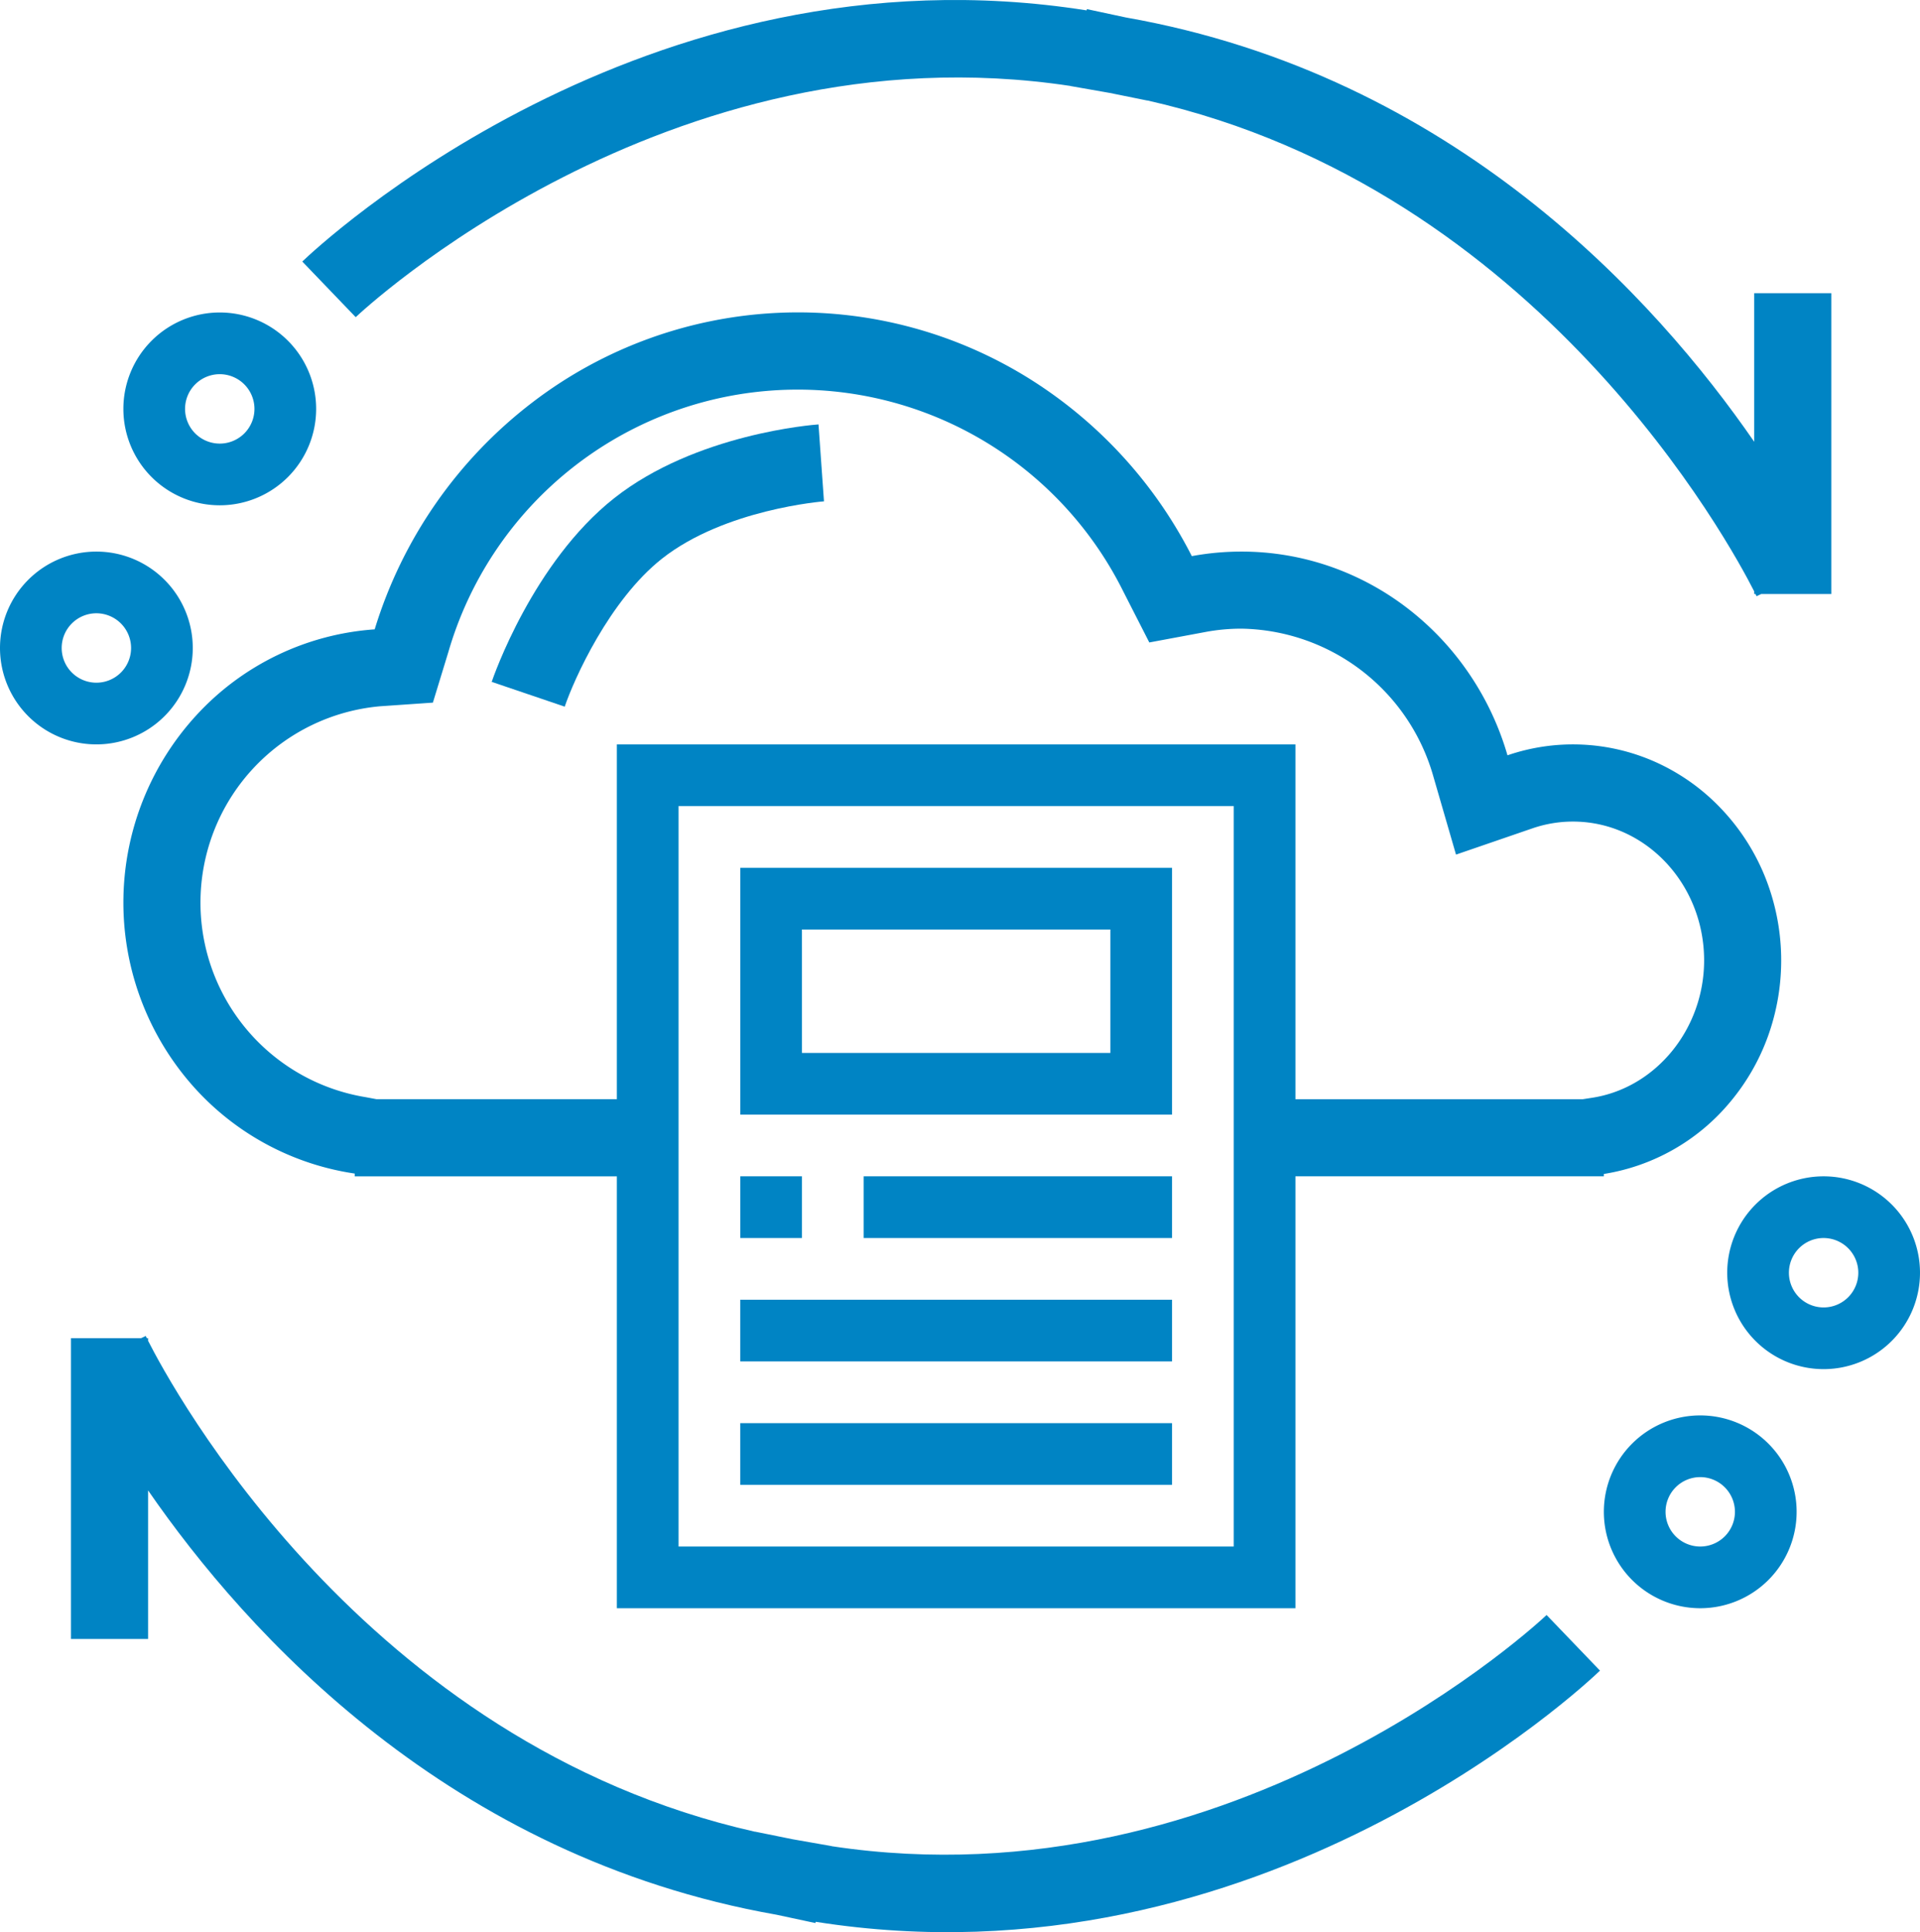
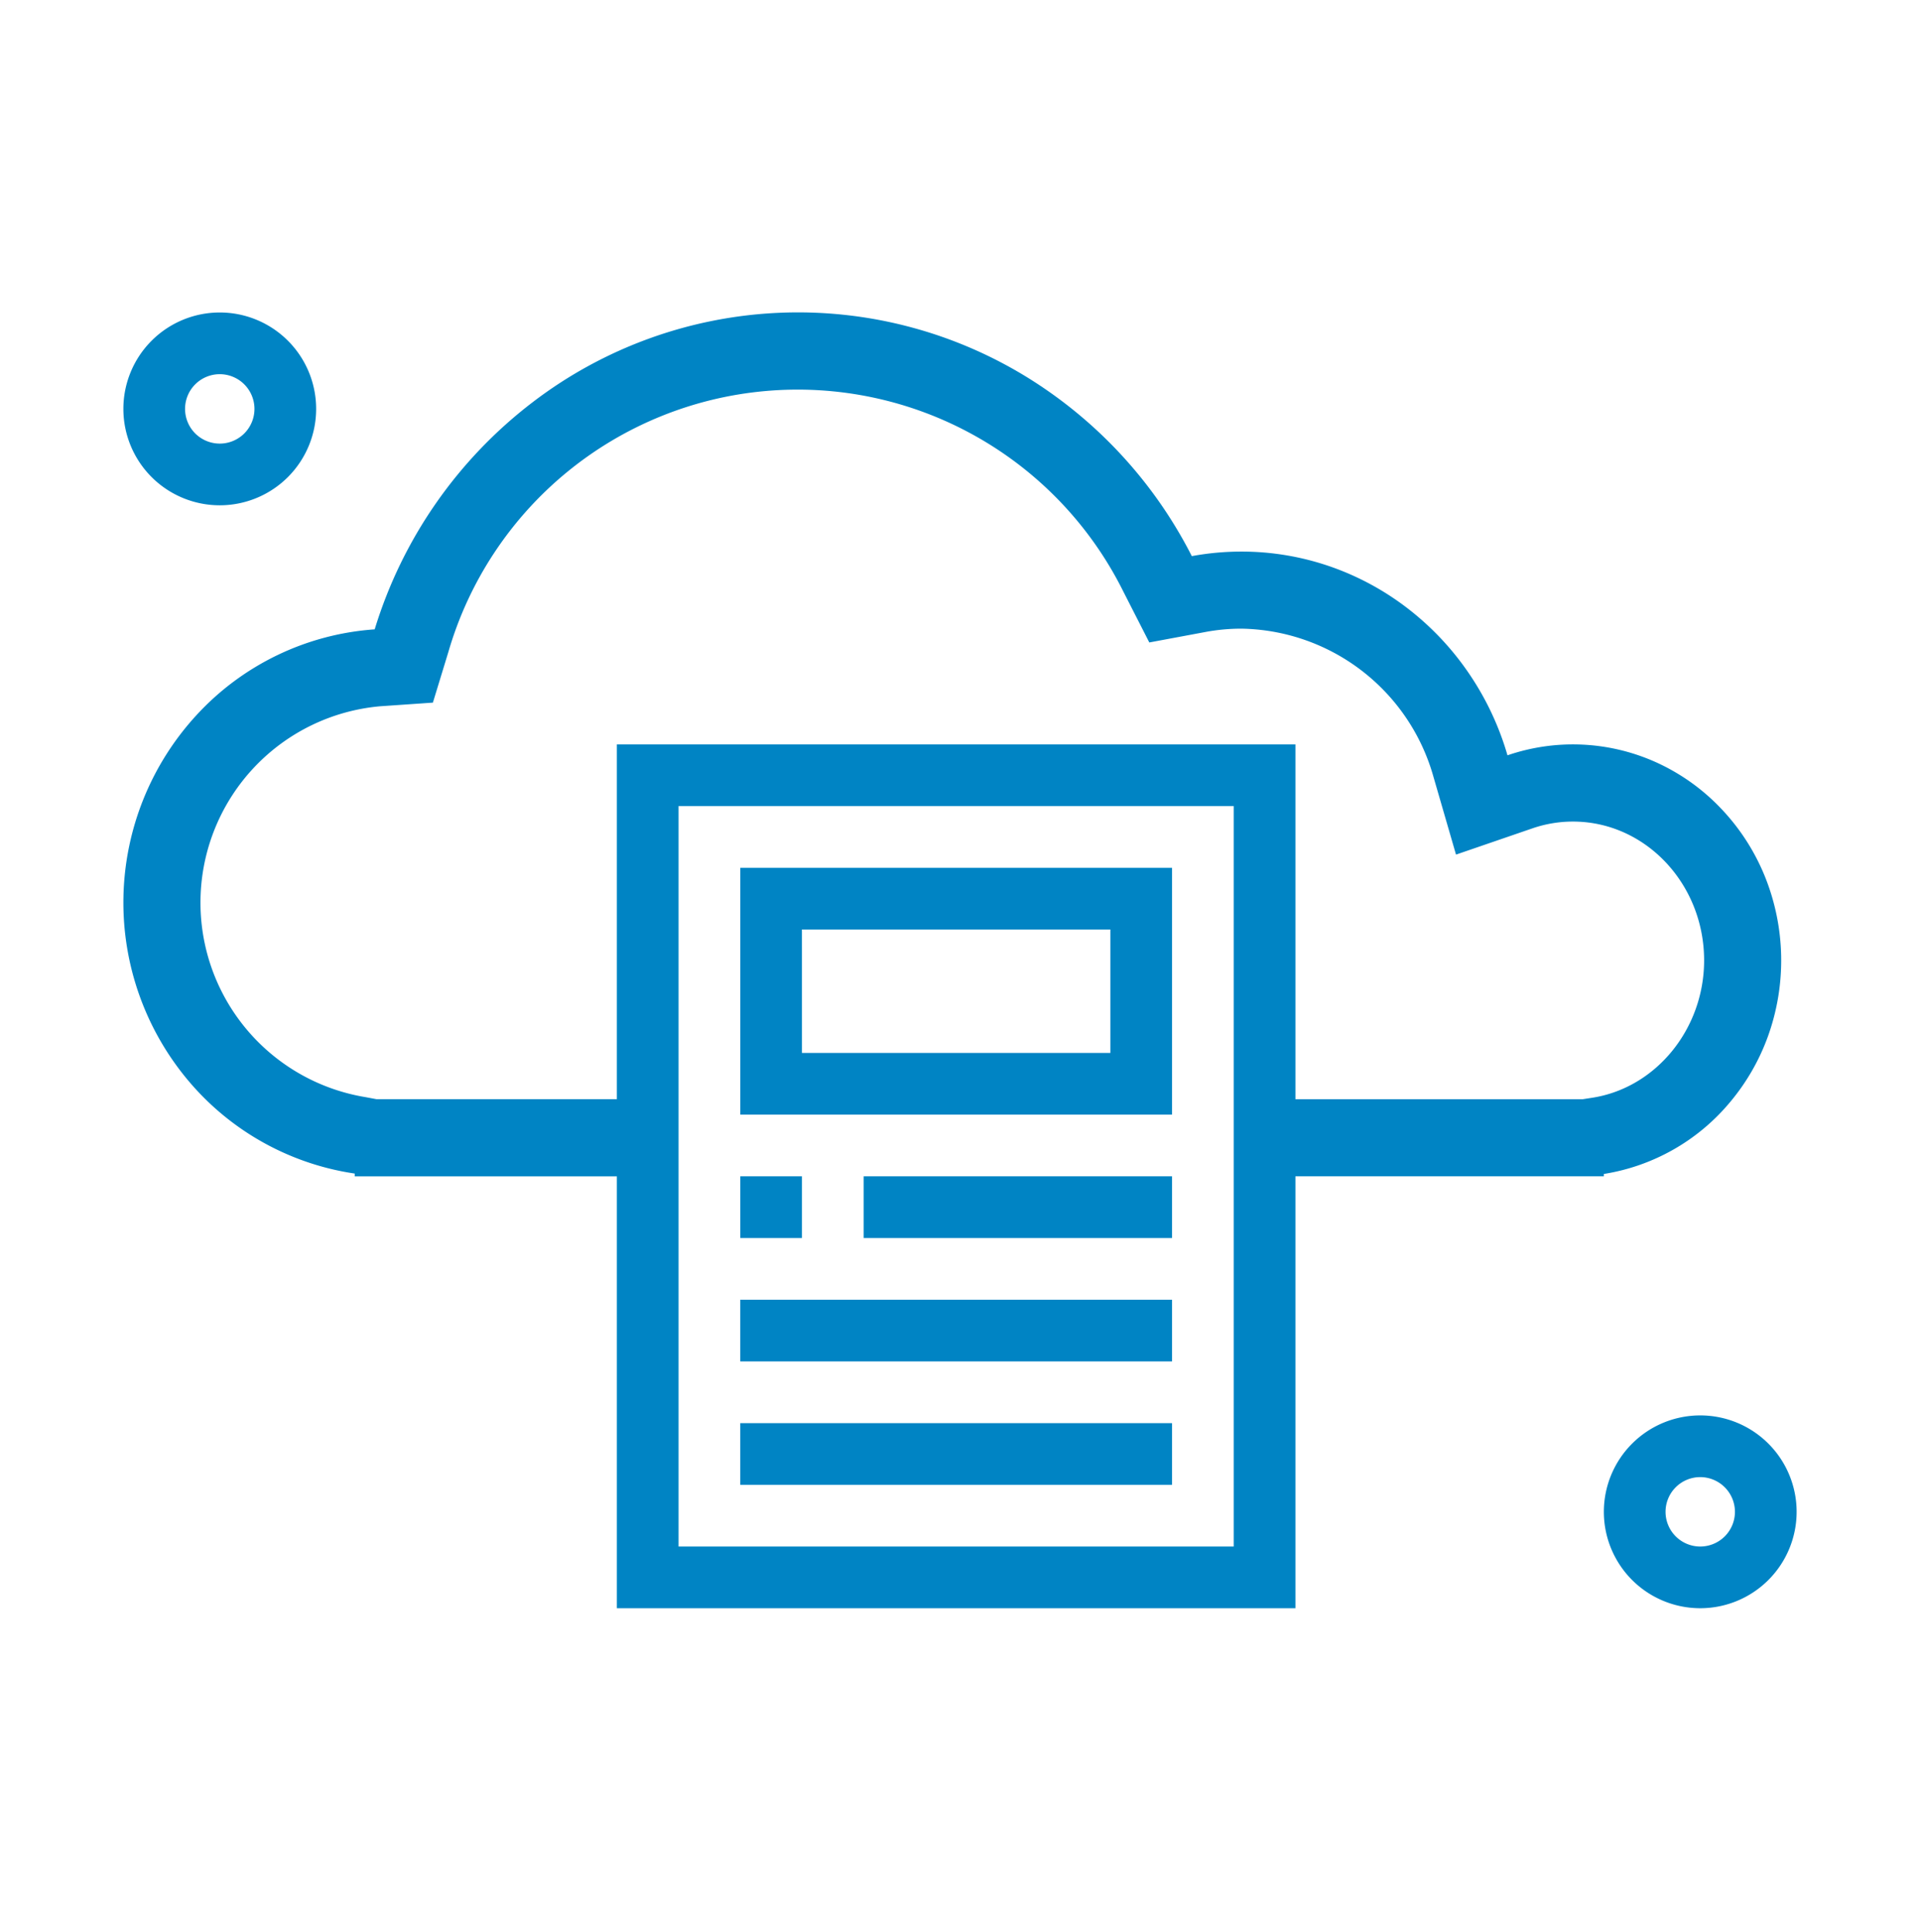
<svg xmlns="http://www.w3.org/2000/svg" width="207.735" height="209" viewBox="0 0 207.735 209">
  <g id="disaster-recovery" transform="translate(-1941 -3735.484)">
-     <path id="Union_16" data-name="Union 16" d="M157.231,64.253h-.138v-.275c-2.487-4.915-23.273-43.568-65.667-53.113l0,.011-4.051-.821L83.131,9.31l0-.01C39.315,2.675,6.12,33.98,5.78,34.308L0,28.291C1.52,26.83,36.837-6.463,84.862,1.122l.03-.136,4.2.9c35.435,6.239,57.343,30.461,68,45.9V31.716h8.343V64.253h-7.583l-.507.237C157.338,64.472,157.3,64.392,157.231,64.253Z" transform="translate(1973.706 3735.484)" fill="#0084c4" />
-     <path id="Union_17" data-name="Union 17" d="M157.231,64.253h-.138v-.275c-2.487-4.915-23.273-43.568-65.667-53.113l0,.011-4.051-.821L83.131,9.31l0-.01C39.315,2.675,6.12,33.98,5.78,34.308L0,28.291C1.52,26.83,36.837-6.463,84.862,1.122l.03-.136,4.2.9c35.435,6.239,57.343,30.461,68,45.9V31.716h8.343V64.253h-7.583l-.507.237C157.338,64.472,157.3,64.392,157.231,64.253Z" transform="translate(2114.113 3944.484) rotate(180)" fill="#0084c4" />
    <path id="Ellipse_48" data-name="Ellipse 48" d="M10.428,6.674a3.754,3.754,0,1,0,3.754,3.754,3.759,3.759,0,0,0-3.754-3.754m0-6.674A10.428,10.428,0,1,1,0,10.428,10.428,10.428,0,0,1,10.428,0Z" transform="translate(1954.349 3769.285)" fill="#0084c4" />
-     <path id="Ellipse_48-2" data-name="Ellipse 48" d="M10.428,6.674a3.754,3.754,0,1,0,3.754,3.754,3.759,3.759,0,0,0-3.754-3.754m0-6.674A10.428,10.428,0,1,1,0,10.428,10.428,10.428,0,0,1,10.428,0Z" transform="translate(2127.878 3862.725)" fill="#0084c4" />
-     <path id="Ellipse_49" data-name="Ellipse 49" d="M10.428,6.674a3.754,3.754,0,1,0,3.754,3.754,3.759,3.759,0,0,0-3.754-3.754m0-6.674A10.428,10.428,0,1,1,0,10.428,10.428,10.428,0,0,1,10.428,0Z" transform="translate(1941 3795.148)" fill="#0084c4" />
    <path id="Ellipse_49-2" data-name="Ellipse 49" d="M10.428,6.674a3.754,3.754,0,1,0,3.754,3.754,3.759,3.759,0,0,0-3.754-3.754m0-6.674A10.428,10.428,0,1,1,0,10.428,10.428,10.428,0,0,1,10.428,0Z" transform="translate(2114.53 3888.587)" fill="#0084c4" />
    <path id="Subtraction_27" data-name="Subtraction 27" d="M55.062,93.44H25.028v-.3A29.07,29.07,0,0,1,7.208,83.306,29.933,29.933,0,0,1,7.9,43.564,28.914,28.914,0,0,1,27.19,34.275,48.889,48.889,0,0,1,44.3,9.691,47.274,47.274,0,0,1,98.257,7.306,48.681,48.681,0,0,1,115.6,26.353a29.577,29.577,0,0,1,5.366-.491,29.245,29.245,0,0,1,9.716,1.651,29.655,29.655,0,0,1,8.392,4.588,30.63,30.63,0,0,1,6.535,6.978,31.068,31.068,0,0,1,4.145,8.82,21.867,21.867,0,0,1,15.855.656,22.424,22.424,0,0,1,7.16,5.006,23.348,23.348,0,0,1,4.828,7.425,24.253,24.253,0,0,1,.3,17.415,23.462,23.462,0,0,1-4.051,7,22.313,22.313,0,0,1-13.666,7.782v.254H125.142V85.1H157.89l1.022-.158c6.907-1.063,12.116-7.451,12.116-14.859,0-8.28-6.362-15.017-14.183-15.017a13.437,13.437,0,0,0-4.377.728l-8.283,2.845-2.44-8.411A21.951,21.951,0,0,0,120.97,34.2a21.163,21.163,0,0,0-3.846.351L111,35.692l-2.83-5.547a39.347,39.347,0,0,0-73.005,6.571L33.488,42.2l-5.724.395a21.324,21.324,0,0,0-1.538,42.284l1.142.214H55.062v8.343Z" transform="translate(1954.349 3769.286)" fill="#0084c4" />
-     <path id="Path_327_-_Outline" data-name="Path 327 - Outline" d="M3.166,25.542l-7.9-2.681C-4.557,22.337-.274,9.933,8.519,2.991,17.353-3.983,30.088-4.95,30.626-4.988l.591,8.322c-.107.008-10.742.847-17.528,6.2C7.982,14.044,4.157,22.618,3.166,25.542Z" transform="translate(1998.933 3786.38)" fill="#0084c4" />
    <path id="Union_19" data-name="Union 19" d="M0,93.439V0H73.417V93.439Zm6.674-6.674H66.742V6.674H6.674Zm6.674-6.674V73.417H60.068v6.674Zm0-13.349V60.068H60.068v6.674ZM26.7,53.394V46.719H60.068v6.674Zm-13.349,0V46.719h6.674v6.674Zm0-13.349v-26.7H60.068v26.7Zm6.674-6.674H53.394V20.023H20.023Z" transform="translate(2007.742 3816.005)" fill="#0084c4" />
  </g>
</svg>